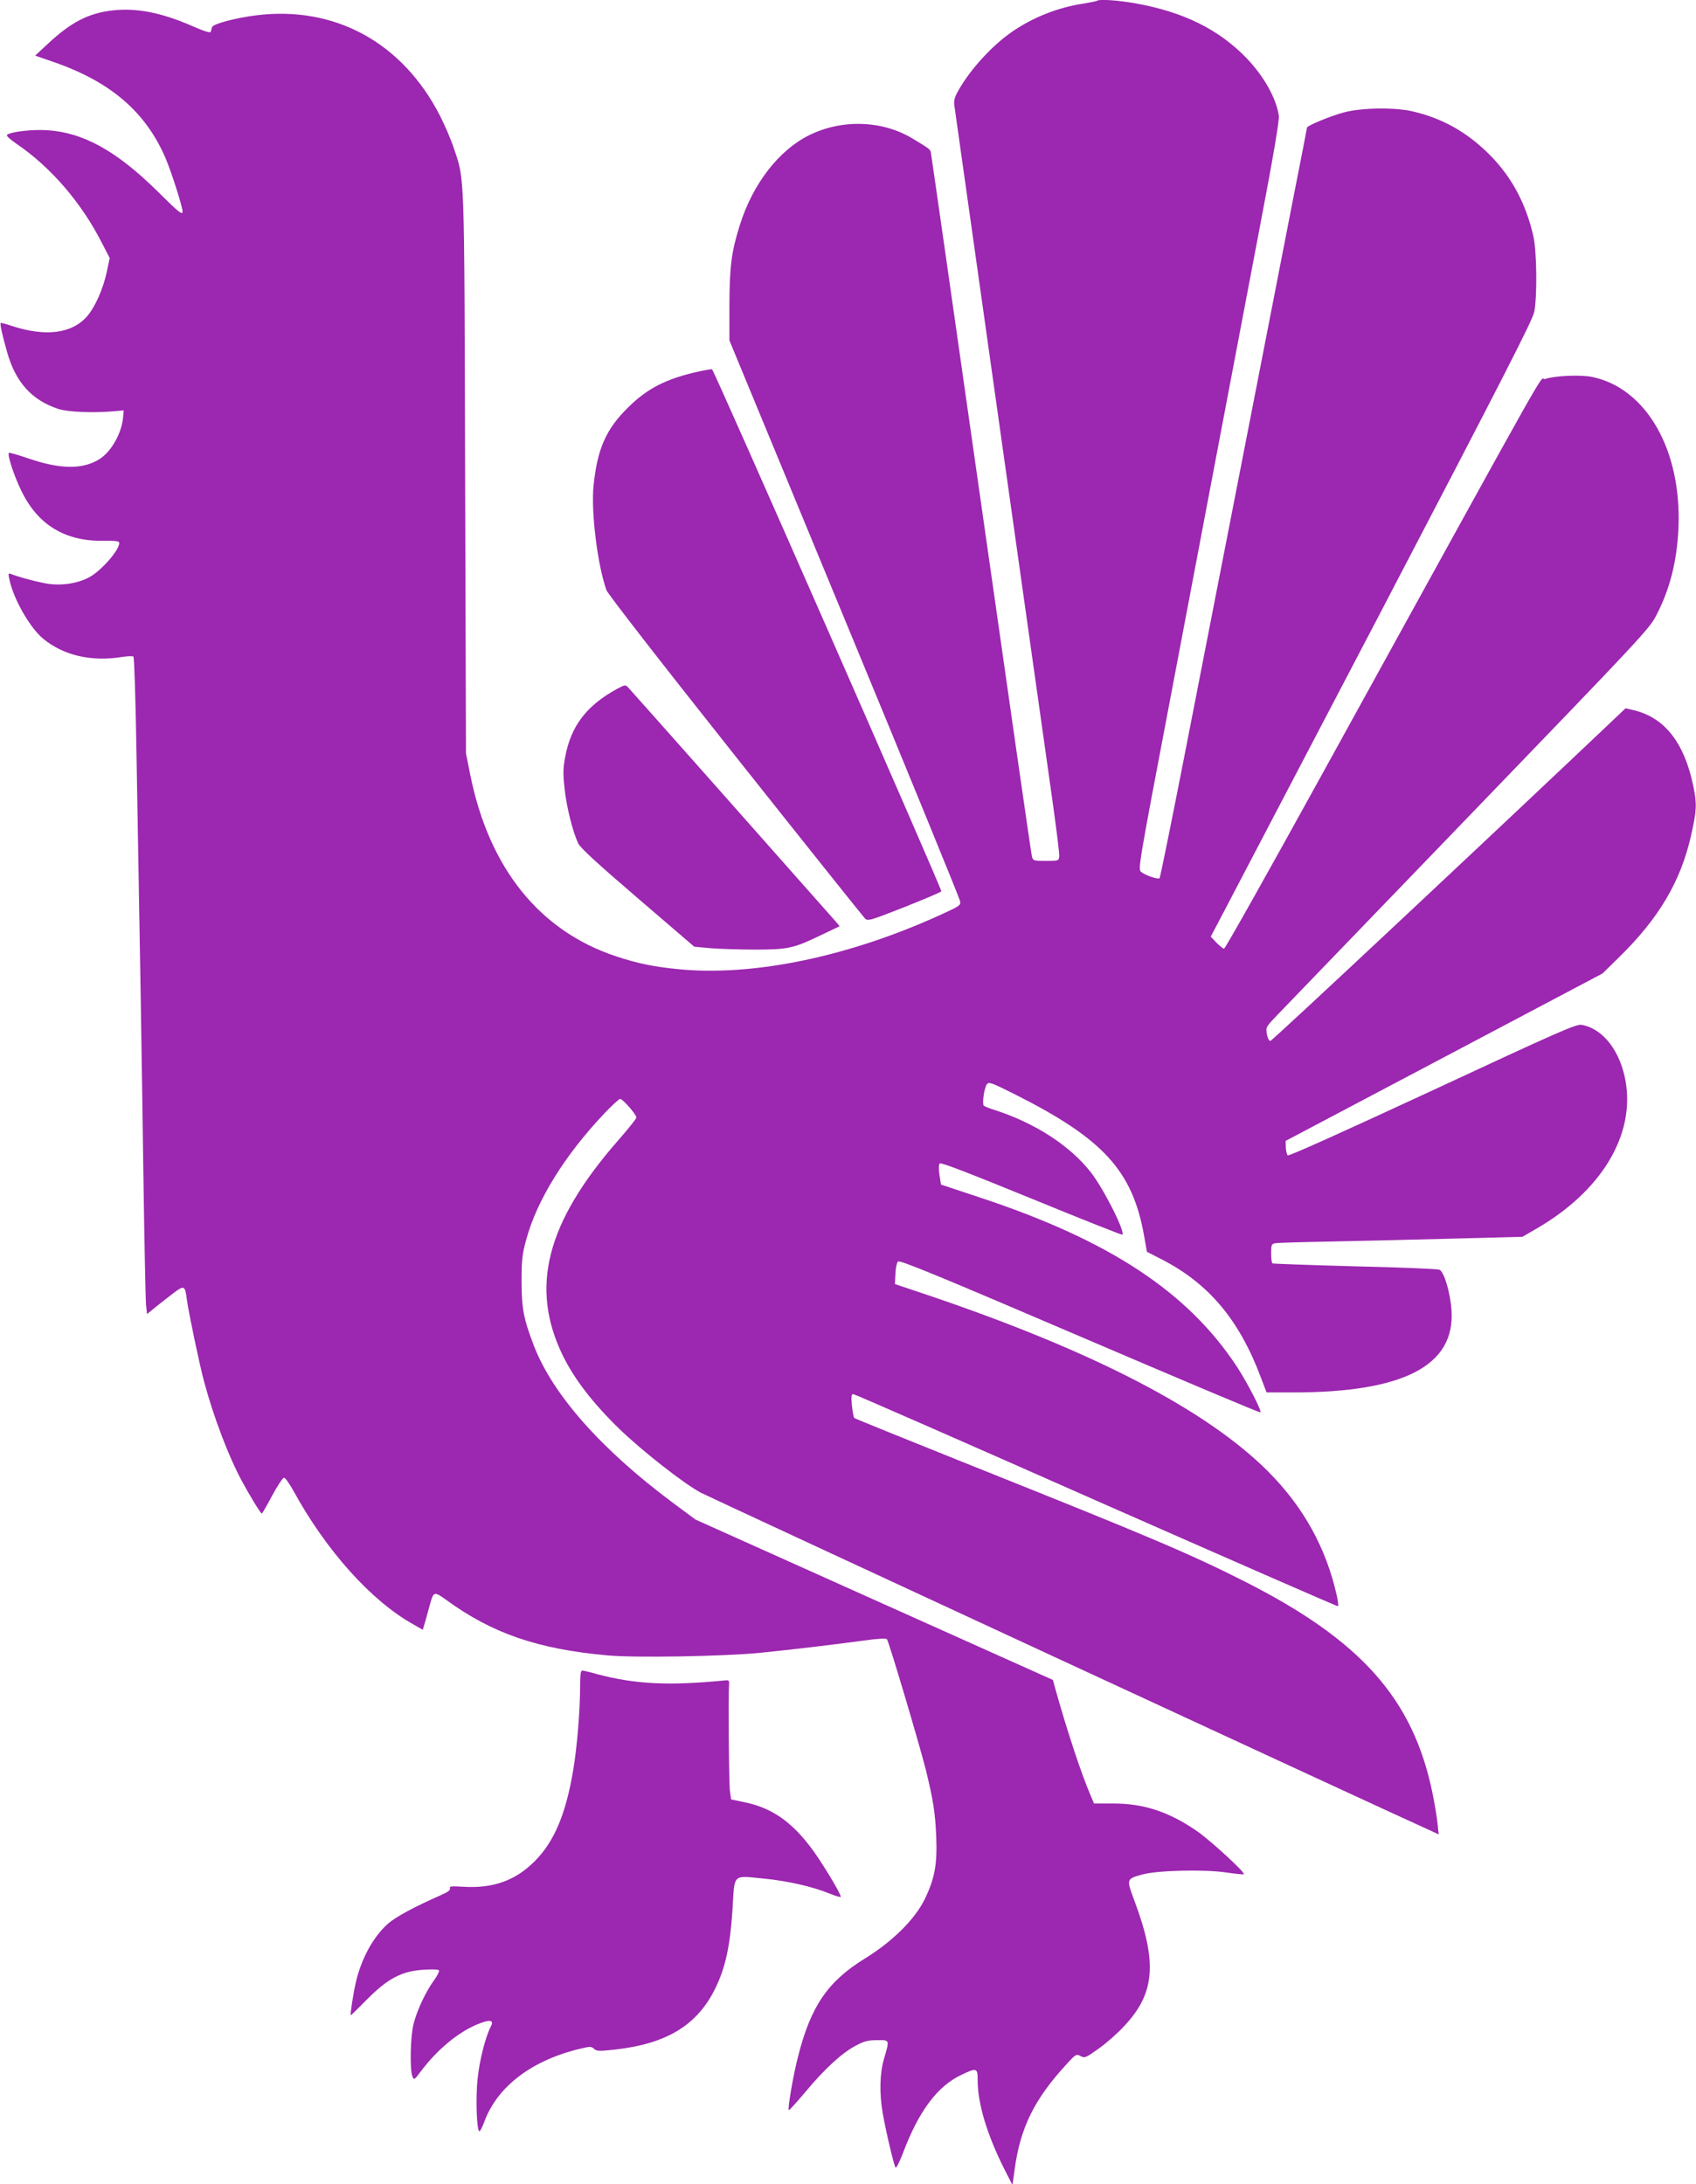
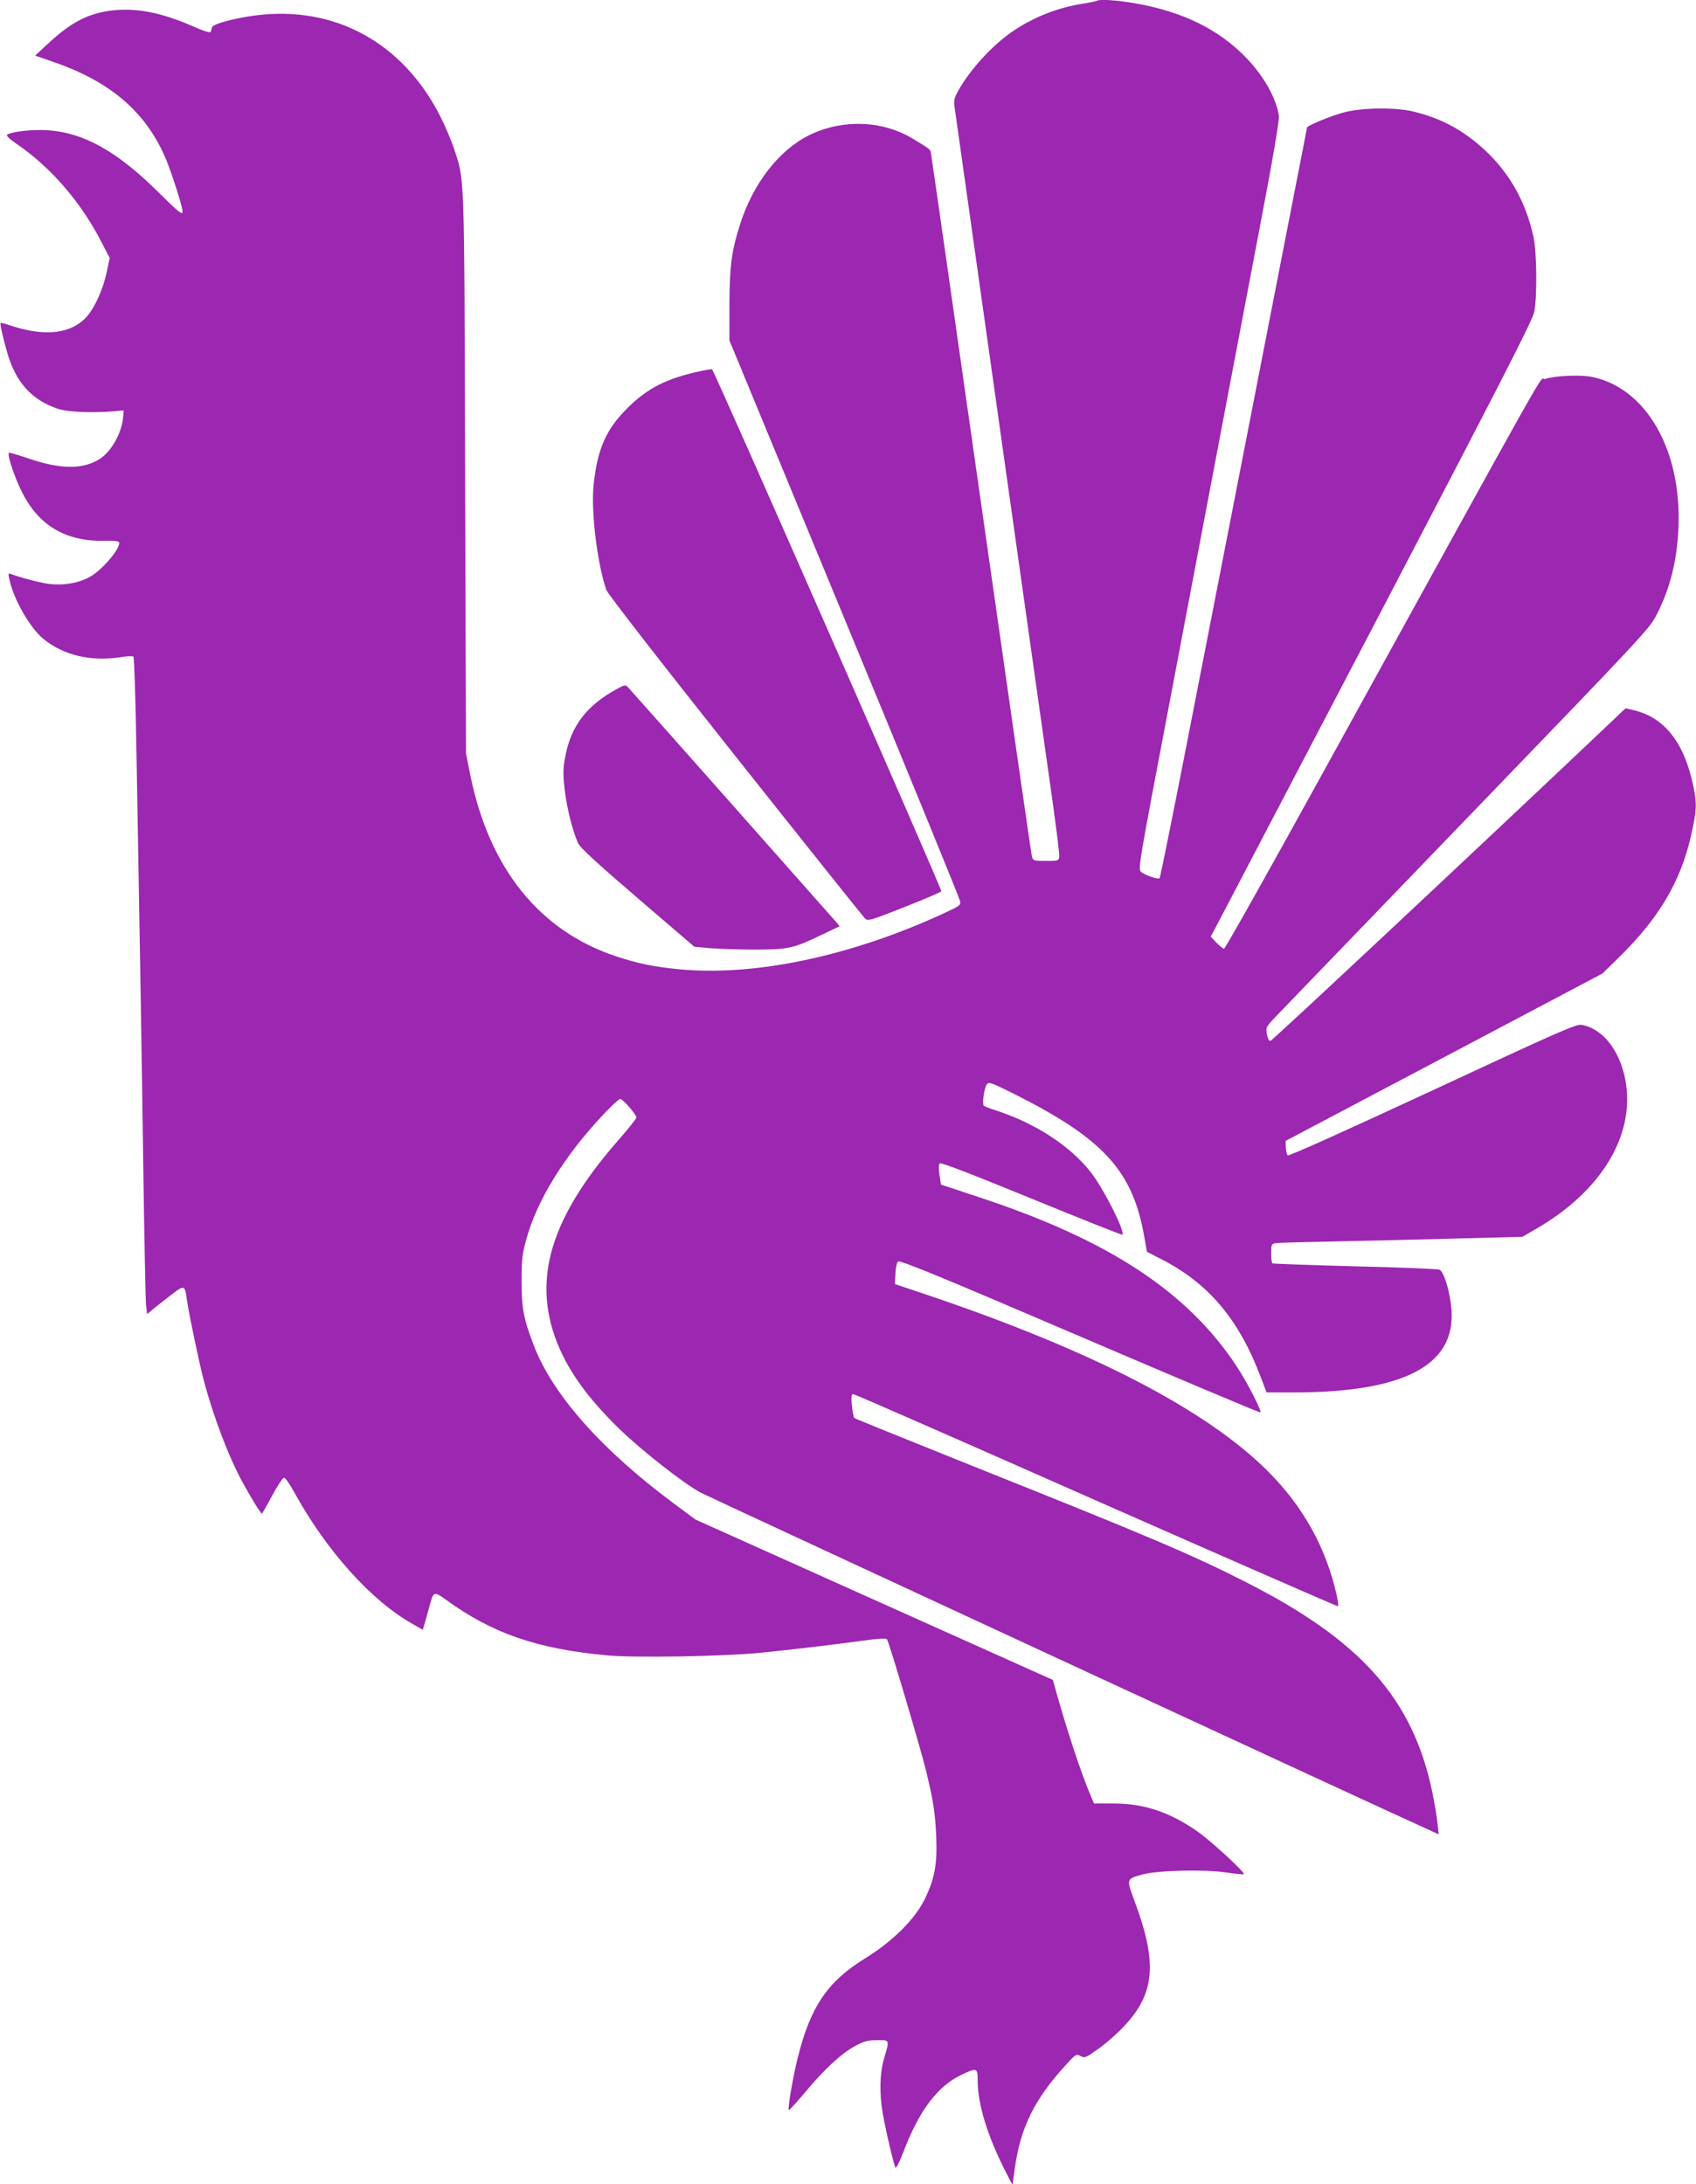
<svg xmlns="http://www.w3.org/2000/svg" version="1.0" width="994pt" height="1280pt" viewBox="0 0 994 1280" preserveAspectRatio="xMidYMid meet">
  <g transform="translate(0,1280) scale(0.1,-0.1)" fill="#9c27b0" stroke="none">
    <path d="M6429 12795 c-3 -2 -38 -9 -79 -16 -147 -22 -291 -79 -411 -160 -119 -80 -248 -220 -319 -344 -27 -47 -31 -63 -26 -98 25 -178 261 -1851 317 -2247 38 -272 101 -715 139 -985 38 -269 90 -636 115 -814 25 -178 45 -335 43 -350 -3 -25 -4 -26 -78 -26 -71 0 -75 1 -82 25 -4 14 -138 945 -298 2070 -160 1125 -293 2052 -295 2060 -5 16 -12 21 -105 77 -177 108 -414 116 -607 21 -178 -88 -330 -284 -406 -524 -50 -158 -61 -243 -62 -469 l0 -210 674 -1630 c371 -896 676 -1642 678 -1656 4 -23 -2 -28 -84 -66 -552 -257 -1126 -378 -1574 -332 -139 14 -233 33 -359 75 -449 149 -744 517 -854 1064 l-25 125 -5 1640 c-5 1805 -2 1715 -67 1909 -16 49 -53 134 -81 189 -220 429 -617 645 -1078 587 -120 -15 -251 -50 -257 -69 -3 -9 -6 -21 -8 -28 -3 -7 -39 4 -105 33 -180 79 -328 109 -469 93 -143 -16 -245 -69 -383 -198 l-72 -67 110 -38 c335 -116 543 -296 658 -572 33 -79 96 -277 96 -303 0 -24 -21 -7 -146 117 -241 238 -438 347 -650 359 -85 5 -203 -8 -232 -26 -8 -5 12 -24 55 -54 203 -138 383 -348 503 -586 l43 -83 -18 -85 c-21 -97 -68 -203 -115 -257 -90 -102 -244 -121 -444 -55 -32 11 -60 18 -62 16 -5 -5 9 -70 38 -172 50 -175 143 -279 298 -331 56 -19 207 -25 330 -14 l55 5 -3 -35 c-7 -96 -68 -205 -138 -250 -100 -63 -232 -61 -425 6 -56 19 -104 33 -107 30 -10 -11 29 -132 73 -222 98 -203 261 -300 493 -293 48 1 77 -2 80 -9 11 -35 -105 -170 -179 -207 -68 -35 -157 -48 -238 -36 -58 9 -164 37 -219 58 -13 5 -14 0 -8 -28 23 -116 120 -287 200 -353 120 -98 283 -135 461 -106 32 5 63 6 67 2 5 -5 13 -260 18 -568 22 -1228 30 -1730 40 -2439 6 -407 13 -764 16 -793 l6 -53 51 42 c29 23 76 60 105 82 61 46 67 44 77 -38 11 -80 74 -381 101 -481 57 -212 144 -440 222 -584 48 -89 110 -190 117 -190 2 0 29 47 60 105 31 58 62 105 70 105 7 0 32 -35 55 -77 191 -349 456 -645 702 -782 l56 -32 17 58 c9 32 21 76 27 98 19 68 24 69 92 20 270 -197 536 -289 946 -326 160 -15 679 -6 895 15 186 19 426 47 608 72 79 11 130 14 135 8 11 -11 190 -615 227 -761 44 -179 56 -254 62 -394 7 -165 -9 -250 -69 -372 -58 -117 -190 -247 -350 -345 -218 -135 -317 -280 -392 -579 -27 -105 -61 -302 -53 -309 2 -3 45 45 96 105 112 135 215 230 295 272 50 27 72 33 126 33 76 1 74 4 41 -109 -25 -84 -28 -203 -7 -322 19 -108 66 -306 75 -316 4 -4 22 32 41 80 94 251 203 397 345 464 90 43 95 41 95 -33 0 -137 56 -321 158 -523 l46 -90 13 94 c33 242 116 410 301 611 57 63 60 64 85 51 25 -13 30 -11 108 45 45 32 112 91 148 131 181 192 195 373 59 736 -47 126 -47 126 47 152 87 24 360 31 490 12 55 -8 102 -13 105 -10 9 9 -195 197 -273 251 -165 114 -312 163 -493 163 l-112 0 -20 47 c-56 130 -139 383 -206 622 l-15 55 -1048 470 -1047 470 -136 101 c-417 311 -701 632 -811 918 -60 156 -72 218 -72 376 0 126 3 158 27 245 63 232 225 494 459 741 44 46 85 84 92 84 15 0 95 -92 95 -109 0 -6 -48 -67 -108 -135 -421 -482 -518 -861 -323 -1261 68 -138 175 -277 329 -427 135 -131 382 -324 480 -376 45 -24 3991 -1852 4261 -1973 l63 -29 -7 66 c-4 36 -17 117 -30 179 -114 551 -419 893 -1104 1239 -312 158 -562 264 -1581 671 -382 153 -698 281 -703 285 -4 3 -10 36 -14 73 -5 54 -3 67 8 67 8 0 649 -281 1424 -624 776 -342 1413 -621 1417 -619 3 2 0 31 -8 66 -63 278 -195 516 -401 723 -361 362 -1028 708 -2003 1037 l-185 62 3 60 c1 33 8 65 15 72 10 10 227 -79 1065 -438 579 -248 1055 -449 1059 -446 9 9 -75 171 -137 267 -288 438 -746 740 -1500 990 l-235 78 -9 57 c-5 37 -5 60 2 67 7 7 175 -58 537 -206 290 -119 530 -214 533 -212 18 18 -112 274 -187 369 -124 156 -326 286 -561 362 -30 9 -59 21 -64 25 -11 11 2 104 18 126 12 15 26 10 164 -59 517 -260 689 -447 757 -827 l17 -96 84 -43 c278 -142 457 -355 584 -694 l33 -87 159 0 c645 0 947 158 925 481 -7 106 -44 228 -71 238 -12 5 -235 14 -496 20 -261 7 -478 15 -482 17 -5 3 -8 30 -8 59 0 49 2 55 23 59 12 3 155 7 317 10 162 3 484 11 714 17 l419 11 81 47 c381 220 580 549 523 867 -32 177 -133 306 -257 328 -31 6 -133 -39 -874 -384 -522 -242 -843 -387 -849 -381 -5 5 -10 27 -11 47 l-1 38 928 490 929 491 97 95 c234 229 361 444 422 713 33 147 35 183 14 287 -53 259 -170 407 -354 449 l-44 10 -61 -58 c-737 -699 -2010 -1891 -2020 -1891 -9 0 -17 16 -21 41 -7 40 -6 41 72 122 43 45 549 570 1123 1165 998 1035 1047 1087 1087 1165 80 154 121 316 130 509 21 458 -187 823 -506 889 -67 14 -220 7 -275 -12 -44 -16 119 271 -1316 -2332 -305 -554 -560 -1007 -566 -1007 -5 0 -25 16 -44 35 l-34 36 46 87 c25 48 449 858 942 1799 733 1403 897 1724 908 1775 18 91 15 356 -5 443 -46 203 -137 366 -280 501 -124 117 -259 191 -423 230 -103 26 -306 23 -408 -5 -76 -20 -216 -78 -216 -89 0 -3 -34 -179 -76 -391 -76 -392 -379 -1941 -638 -3269 -79 -403 -146 -735 -150 -739 -8 -8 -84 17 -108 37 -19 15 -15 39 167 995 102 539 235 1239 295 1555 60 316 164 861 230 1210 83 434 119 647 115 672 -15 102 -87 230 -188 336 -164 170 -371 272 -651 322 -106 19 -217 26 -227 15z" />
    <path d="M4100 10624 c-193 -42 -306 -99 -421 -214 -127 -125 -178 -241 -200 -453 -16 -155 22 -463 75 -615 9 -23 301 -400 756 -973 408 -514 750 -942 759 -951 16 -17 28 -14 231 66 118 47 216 88 217 93 4 12 -1333 3057 -1344 3059 -4 1 -37 -4 -73 -12z" />
    <path d="M3613 8761 c-175 -96 -266 -215 -300 -394 -13 -69 -14 -99 -4 -189 11 -106 47 -249 79 -319 12 -27 109 -116 349 -322 l332 -285 98 -9 c54 -4 172 -8 263 -8 191 1 220 7 384 86 l107 51 -18 22 c-265 300 -1206 1362 -1222 1378 -15 16 -19 16 -68 -11z" />
-     <path d="M3400 2918 c0 -138 -18 -358 -40 -488 -43 -259 -111 -421 -225 -536 -113 -114 -243 -161 -417 -151 -73 5 -86 3 -81 -9 4 -10 -12 -22 -53 -40 -161 -71 -264 -127 -311 -168 -85 -76 -155 -203 -187 -341 -16 -68 -35 -195 -30 -195 2 0 45 42 96 94 121 122 203 165 332 173 48 3 86 2 89 -4 3 -5 -10 -32 -30 -59 -48 -66 -99 -175 -119 -254 -19 -71 -23 -268 -7 -308 9 -23 11 -22 50 30 96 127 214 225 326 273 79 33 105 29 83 -12 -32 -63 -66 -199 -77 -306 -12 -114 -5 -307 11 -307 4 0 18 27 30 60 77 205 281 359 565 425 53 13 61 13 77 -2 16 -14 30 -14 122 -4 303 34 481 142 587 356 60 122 88 248 102 463 13 217 -3 201 184 183 135 -13 286 -47 383 -87 34 -14 64 -23 67 -20 6 6 -63 125 -130 226 -131 196 -257 292 -431 328 l-81 17 -7 50 c-6 44 -10 558 -5 625 2 19 -2 25 -18 23 -338 -33 -531 -23 -755 36 -41 12 -81 21 -87 21 -10 0 -13 -25 -13 -92z" />
  </g>
</svg>